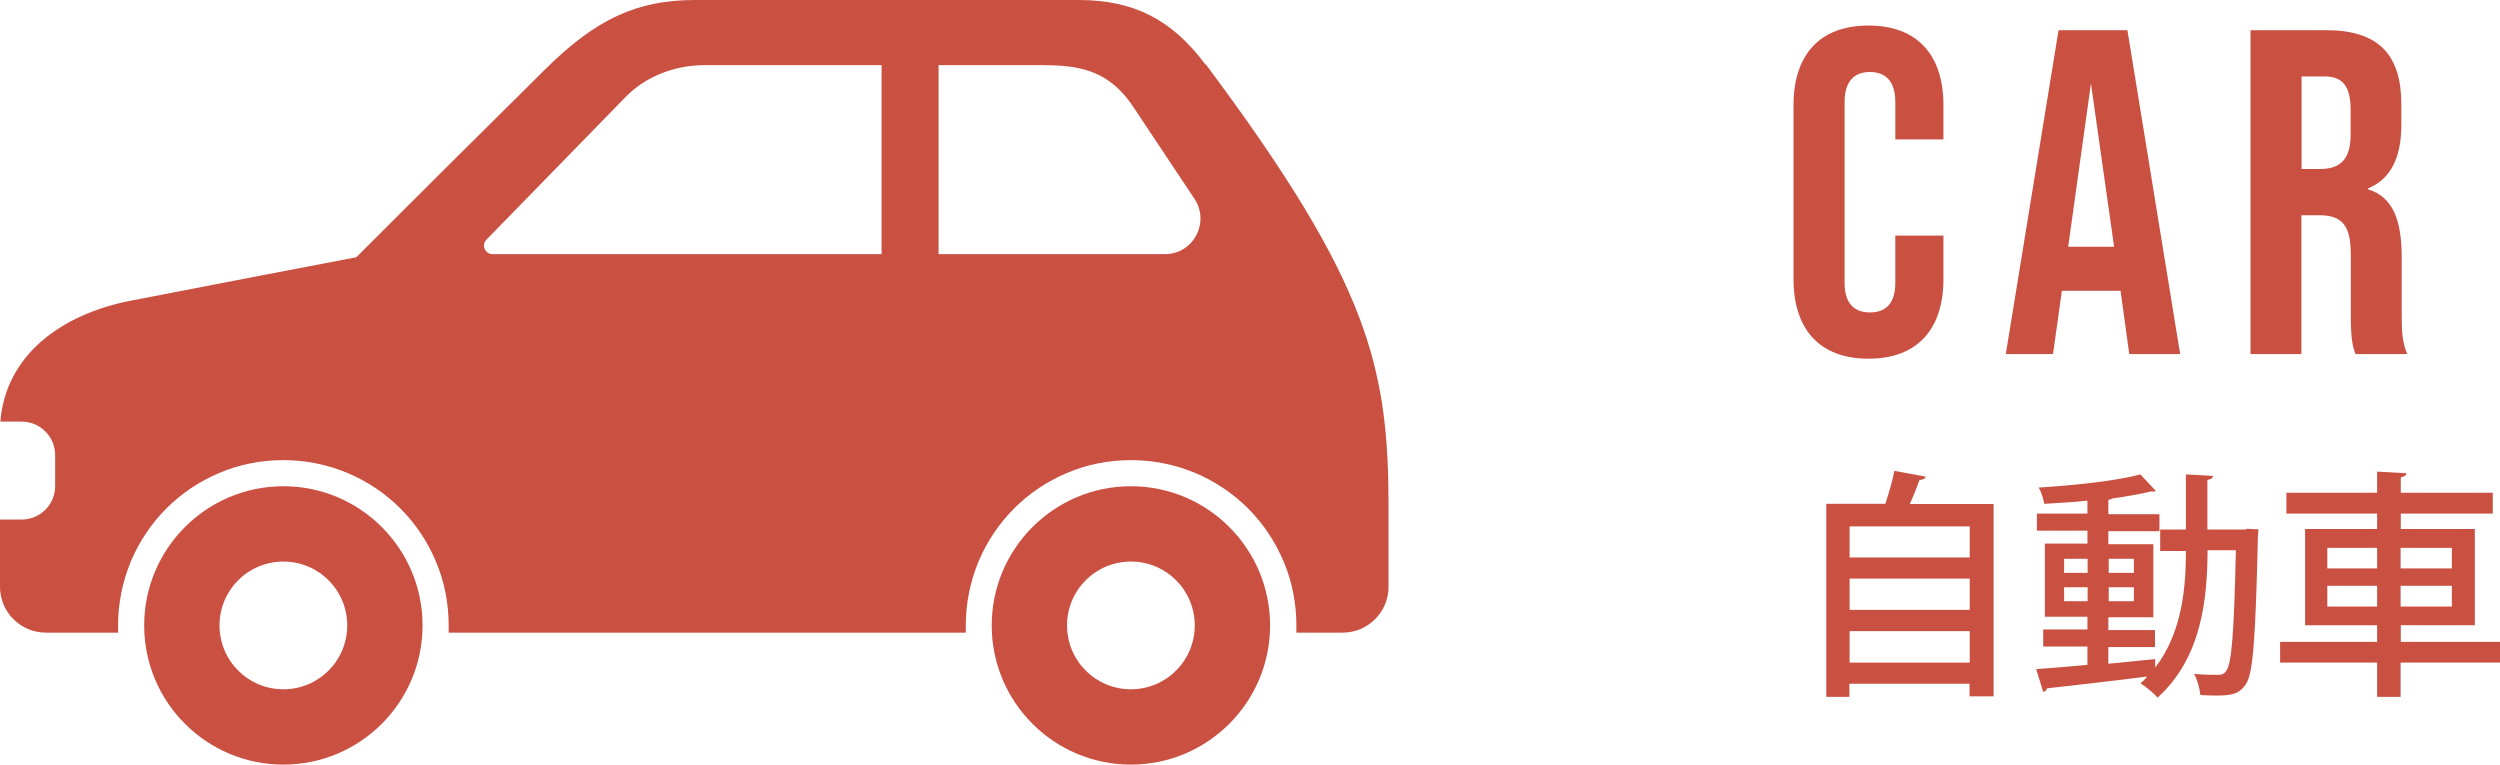
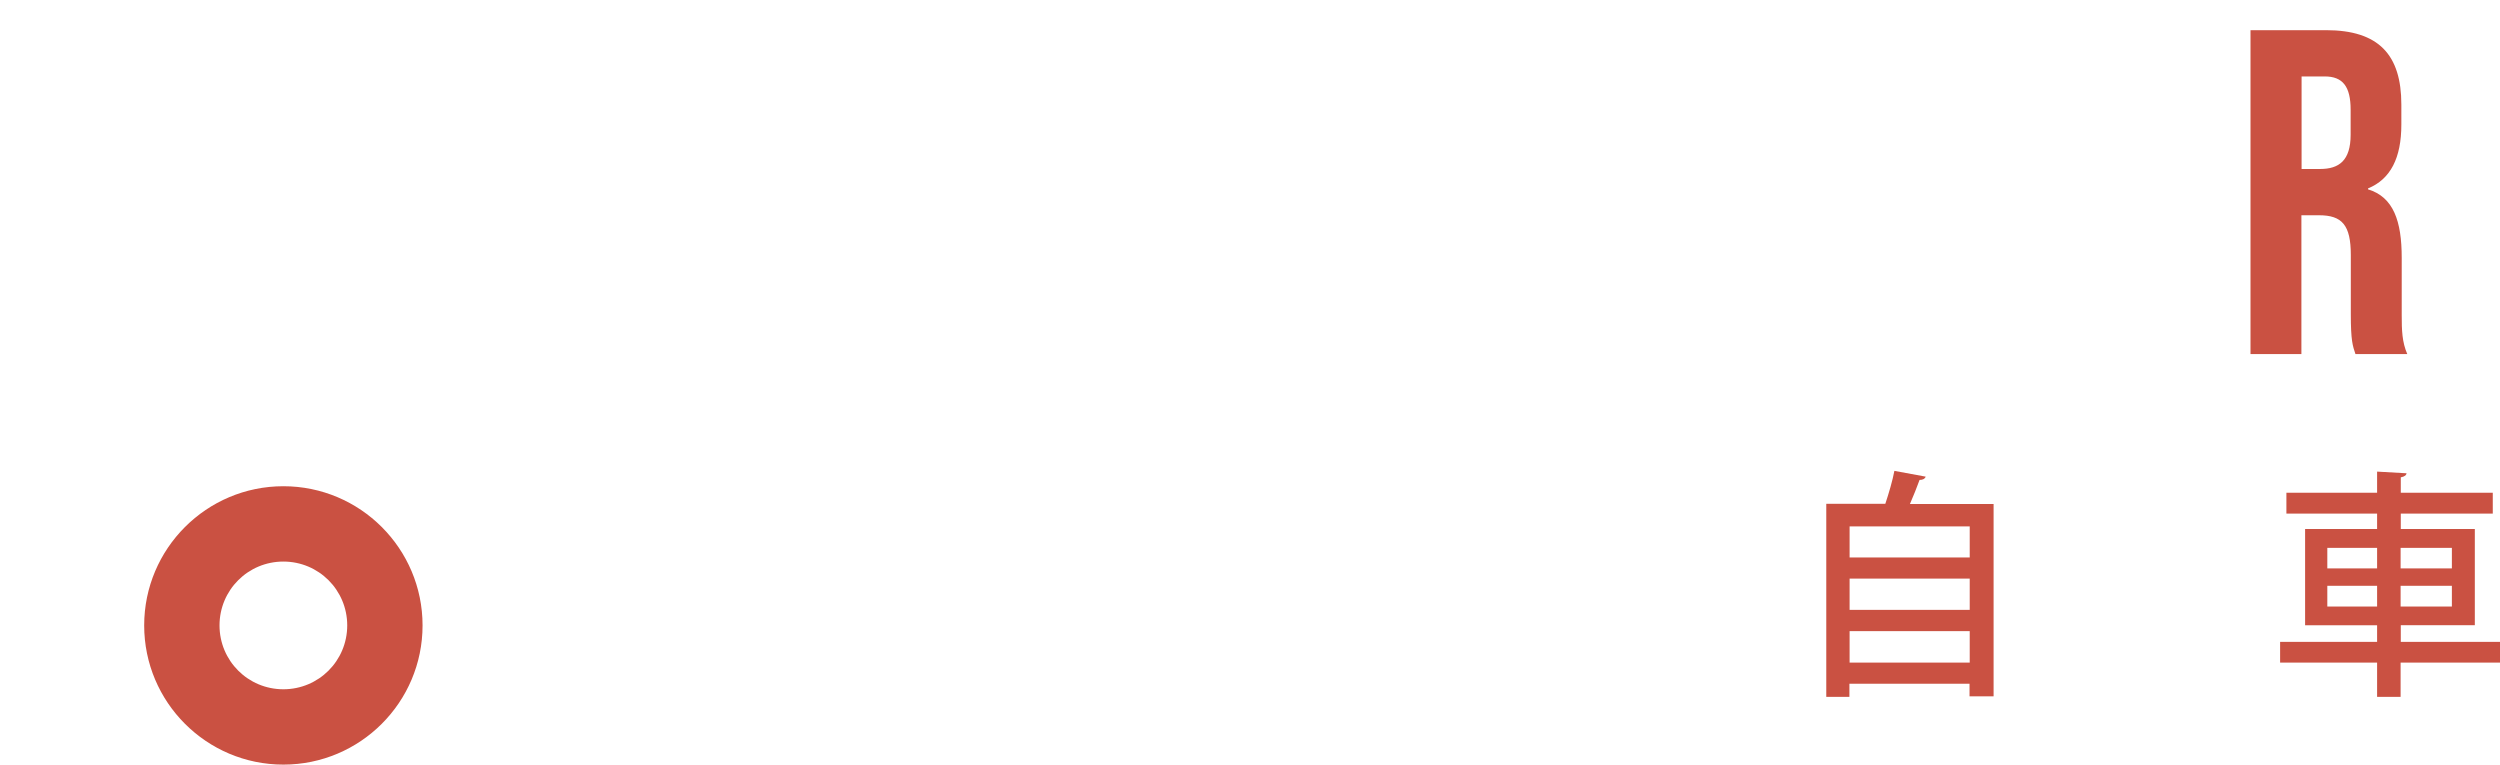
<svg xmlns="http://www.w3.org/2000/svg" id="_レイヤー_2" viewBox="0 0 135.07 41.31">
  <defs>
    <style>.cls-1{fill:#ca5142;}</style>
  </defs>
  <g id="design">
    <g>
      <path class="cls-1" d="M104.04,25.76c-.04,.1-.14,.17-.33,.17-.14,.39-.33,.86-.52,1.3h4.52v10.39h-1.3v-.68h-6.49v.71h-1.25v-10.43h3.19c.19-.57,.39-1.25,.49-1.78l1.68,.31Zm2.38,2.68h-6.49v1.68h6.49v-1.68Zm0,2.82h-6.49v1.69h6.49v-1.69Zm-6.49,4.54h6.49v-1.7h-6.49v1.7Z" />
-       <path class="cls-1" d="M121.37,28.57l.65,.03c-.01,.1-.01,.27-.03,.4-.13,5.56-.26,7.42-.66,7.98-.35,.51-.74,.6-1.6,.6-.26,0-.55-.01-.85-.03-.03-.34-.16-.83-.34-1.14,.56,.05,1.07,.05,1.3,.05,.2,0,.33-.04,.44-.22,.29-.37,.42-2,.52-6.51h-1.53c-.01,2.6-.31,5.8-2.7,7.96-.19-.22-.64-.6-.92-.77,.13-.12,.25-.23,.36-.37-2.02,.26-4.08,.49-5.42,.64-.01,.1-.1,.17-.2,.19l-.38-1.23c.74-.05,1.7-.13,2.77-.23v-.99h-2.39v-.92h2.39v-.69h-2.3v-3.95h2.3v-.7h-2.73v-.92h2.73v-.7c-.78,.08-1.59,.13-2.33,.17-.04-.25-.17-.65-.3-.88,1.94-.12,4.21-.36,5.49-.71l.84,.9s-.08,.03-.13,.03c-.04,0-.09,0-.14-.01-.57,.14-1.29,.27-2.08,.38-.05,.03-.12,.05-.22,.08v.77h2.76v.92h-2.76v.7h2.43v3.95h-2.43v.69h2.52v.92h-2.52v.9c.83-.08,1.69-.17,2.53-.25v.46c1.47-1.91,1.66-4.36,1.66-6.3h-1.39v-1.16h1.39v-2.98l1.46,.08c-.01,.12-.09,.18-.3,.22v2.68h2.09Zm-9.85,1.62v.76h1.27v-.76h-1.27Zm0,2.29h1.27v-.75h-1.27v.75Zm3.77-2.29h-1.36v.76h1.36v-.76Zm0,2.29v-.75h-1.36v.75h1.36Z" />
      <path class="cls-1" d="M135.07,34.68v1.12h-5.37v1.85h-1.27v-1.85h-5.24v-1.12h5.24v-.9h-3.89v-5.2h3.89v-.83h-4.9v-1.13h4.9v-1.14l1.59,.09c-.01,.1-.1,.18-.31,.22v.83h4.97v1.13h-4.97v.83h4v5.2h-4v.9h5.37Zm-9.33-5.08v1.11h2.69v-1.11h-2.69Zm0,3.17h2.69v-1.12h-2.69v1.12Zm6.73-3.17h-2.77v1.11h2.77v-1.11Zm0,3.17v-1.12h-2.77v1.12h2.77Z" />
    </g>
    <g>
-       <path class="cls-1" d="M96.9,15.08V5.68c0-2.7,1.4-4.3,4.05-4.3s4.05,1.6,4.05,4.3v1.85h-2.6v-2.02c0-1.15-.55-1.62-1.37-1.62s-1.37,.47-1.37,1.62V15.28c0,1.15,.55,1.6,1.37,1.6s1.37-.45,1.37-1.6v-2.55h2.6v2.35c0,2.7-1.4,4.3-4.05,4.3s-4.05-1.6-4.05-4.3Z" />
-       <path class="cls-1" d="M114.57,15.71h-3.17l-.48,3.42h-2.55l2.85-17.5h3.72l2.85,17.5h-2.75l-.47-3.42Zm-.35-2.38l-1.25-8.82-1.23,8.82h2.47Z" />
      <path class="cls-1" d="M121.6,1.63h4.07c2.85,0,4.07,1.33,4.07,4.02v1.08c0,1.8-.58,2.95-1.8,3.45v.05c1.38,.42,1.82,1.72,1.82,3.7v3.08c0,.85,.02,1.47,.3,2.12h-2.8c-.15-.45-.25-.72-.25-2.15v-3.2c0-1.62-.47-2.15-1.72-2.15h-.95v7.5h-2.75V1.63Zm3.75,7.5c1.02,0,1.65-.45,1.65-1.85v-1.35c0-1.25-.42-1.8-1.4-1.8h-1.25v5h1Z" />
    </g>
    <g>
      <g>
-         <path class="cls-1" d="M61.1,26.27c-4.15,0-7.52,3.37-7.52,7.52s3.37,7.52,7.52,7.52,7.52-3.37,7.52-7.52-3.37-7.52-7.52-7.52Zm0,10.97c-1.91,0-3.45-1.54-3.45-3.45s1.54-3.45,3.45-3.45,3.45,1.54,3.45,3.45-1.54,3.45-3.45,3.45Z" />
        <path class="cls-1" d="M15.31,26.27c-4.15,0-7.52,3.37-7.52,7.52s3.37,7.52,7.52,7.52,7.52-3.37,7.52-7.52-3.37-7.52-7.52-7.52Zm0,10.97c-1.91,0-3.45-1.54-3.45-3.45s1.54-3.45,3.45-3.45,3.45,1.54,3.45,3.45-1.54,3.45-3.45,3.45Z" />
      </g>
-       <path class="cls-1" d="M65.13,3.49c-1.8-2.42-3.86-3.49-6.86-3.49h-20.71c-3.13,0-5.35,1.01-8.12,3.76-4.25,4.21-6.59,6.54-10.19,10.14-4.53,.86-5.01,.96-12.16,2.34C3.31,16.97,.3,19.19,.02,22.78H1.17c1,0,1.81,.81,1.81,1.81v1.67c0,1-.81,1.81-1.81,1.81H0v3.63c0,1.37,1.11,2.48,2.48,2.48h3.9c0-.13,0-.26,0-.39,0-1.21,.24-2.38,.7-3.48,.45-1.06,1.09-2.02,1.91-2.84,.82-.82,1.78-1.46,2.84-1.91,1.1-.47,2.27-.7,3.48-.7s2.38,.24,3.48,.7c1.06,.45,2.02,1.09,2.84,1.91,.82,.82,1.46,1.78,1.91,2.84,.47,1.1,.7,2.27,.7,3.48,0,.13,0,.26,0,.39h27.94c0-.13,0-.26,0-.39,0-1.21,.24-2.38,.7-3.48,.45-1.06,1.09-2.02,1.91-2.84,.82-.82,1.78-1.46,2.84-1.91,1.1-.47,2.27-.7,3.48-.7s2.38,.24,3.48,.7c1.06,.45,2.02,1.09,2.84,1.91,.82,.82,1.46,1.78,1.91,2.84,.47,1.1,.7,2.27,.7,3.48,0,.13,0,.26,0,.39h2.5c1.37,0,2.48-1.11,2.48-2.48v-4.26c0-7.62-1.04-12.13-9.87-23.96Zm-17.49,10.24H26.61c-.41,0-.61-.49-.33-.78l7.54-7.73c1.05-1.07,2.6-1.7,4.24-1.7h9.57V13.72Zm15.31,0h-12.24V3.52h4.73c2.23,0,4.21-.13,5.8,2.27,1.36,2.04,2.5,3.76,3.3,4.96,.84,1.28-.07,2.98-1.6,2.98Z" />
    </g>
  </g>
</svg>